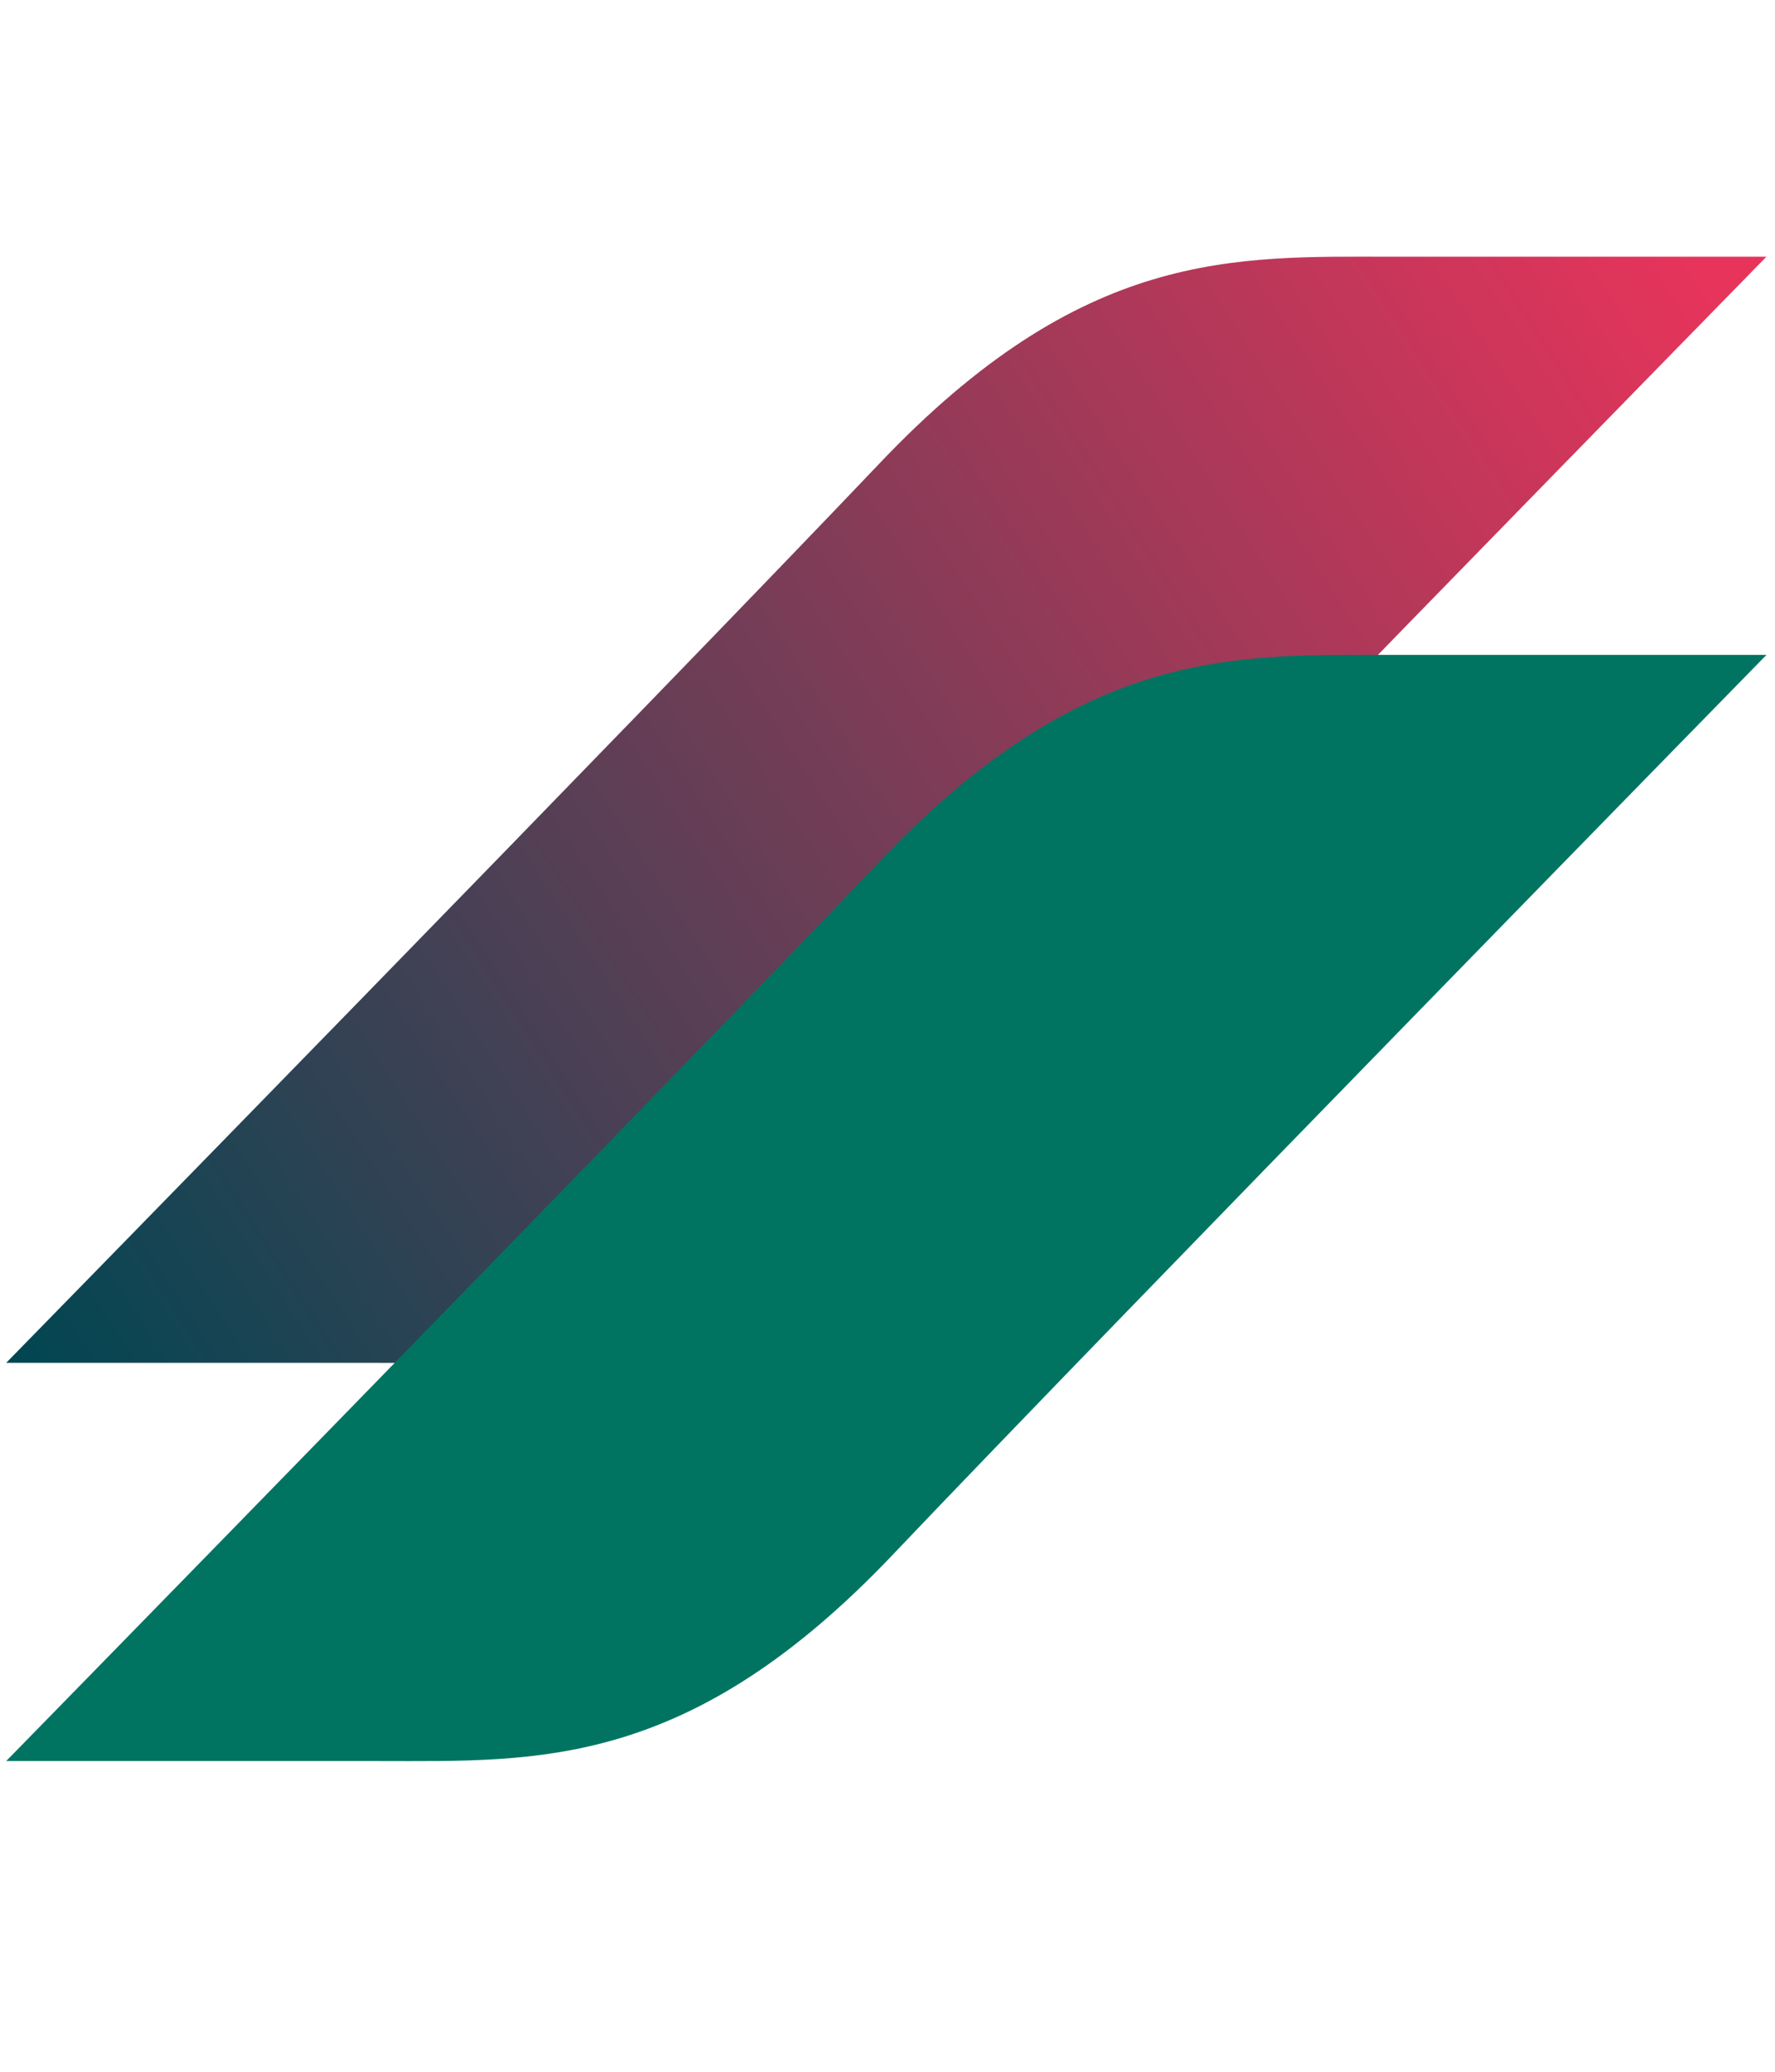
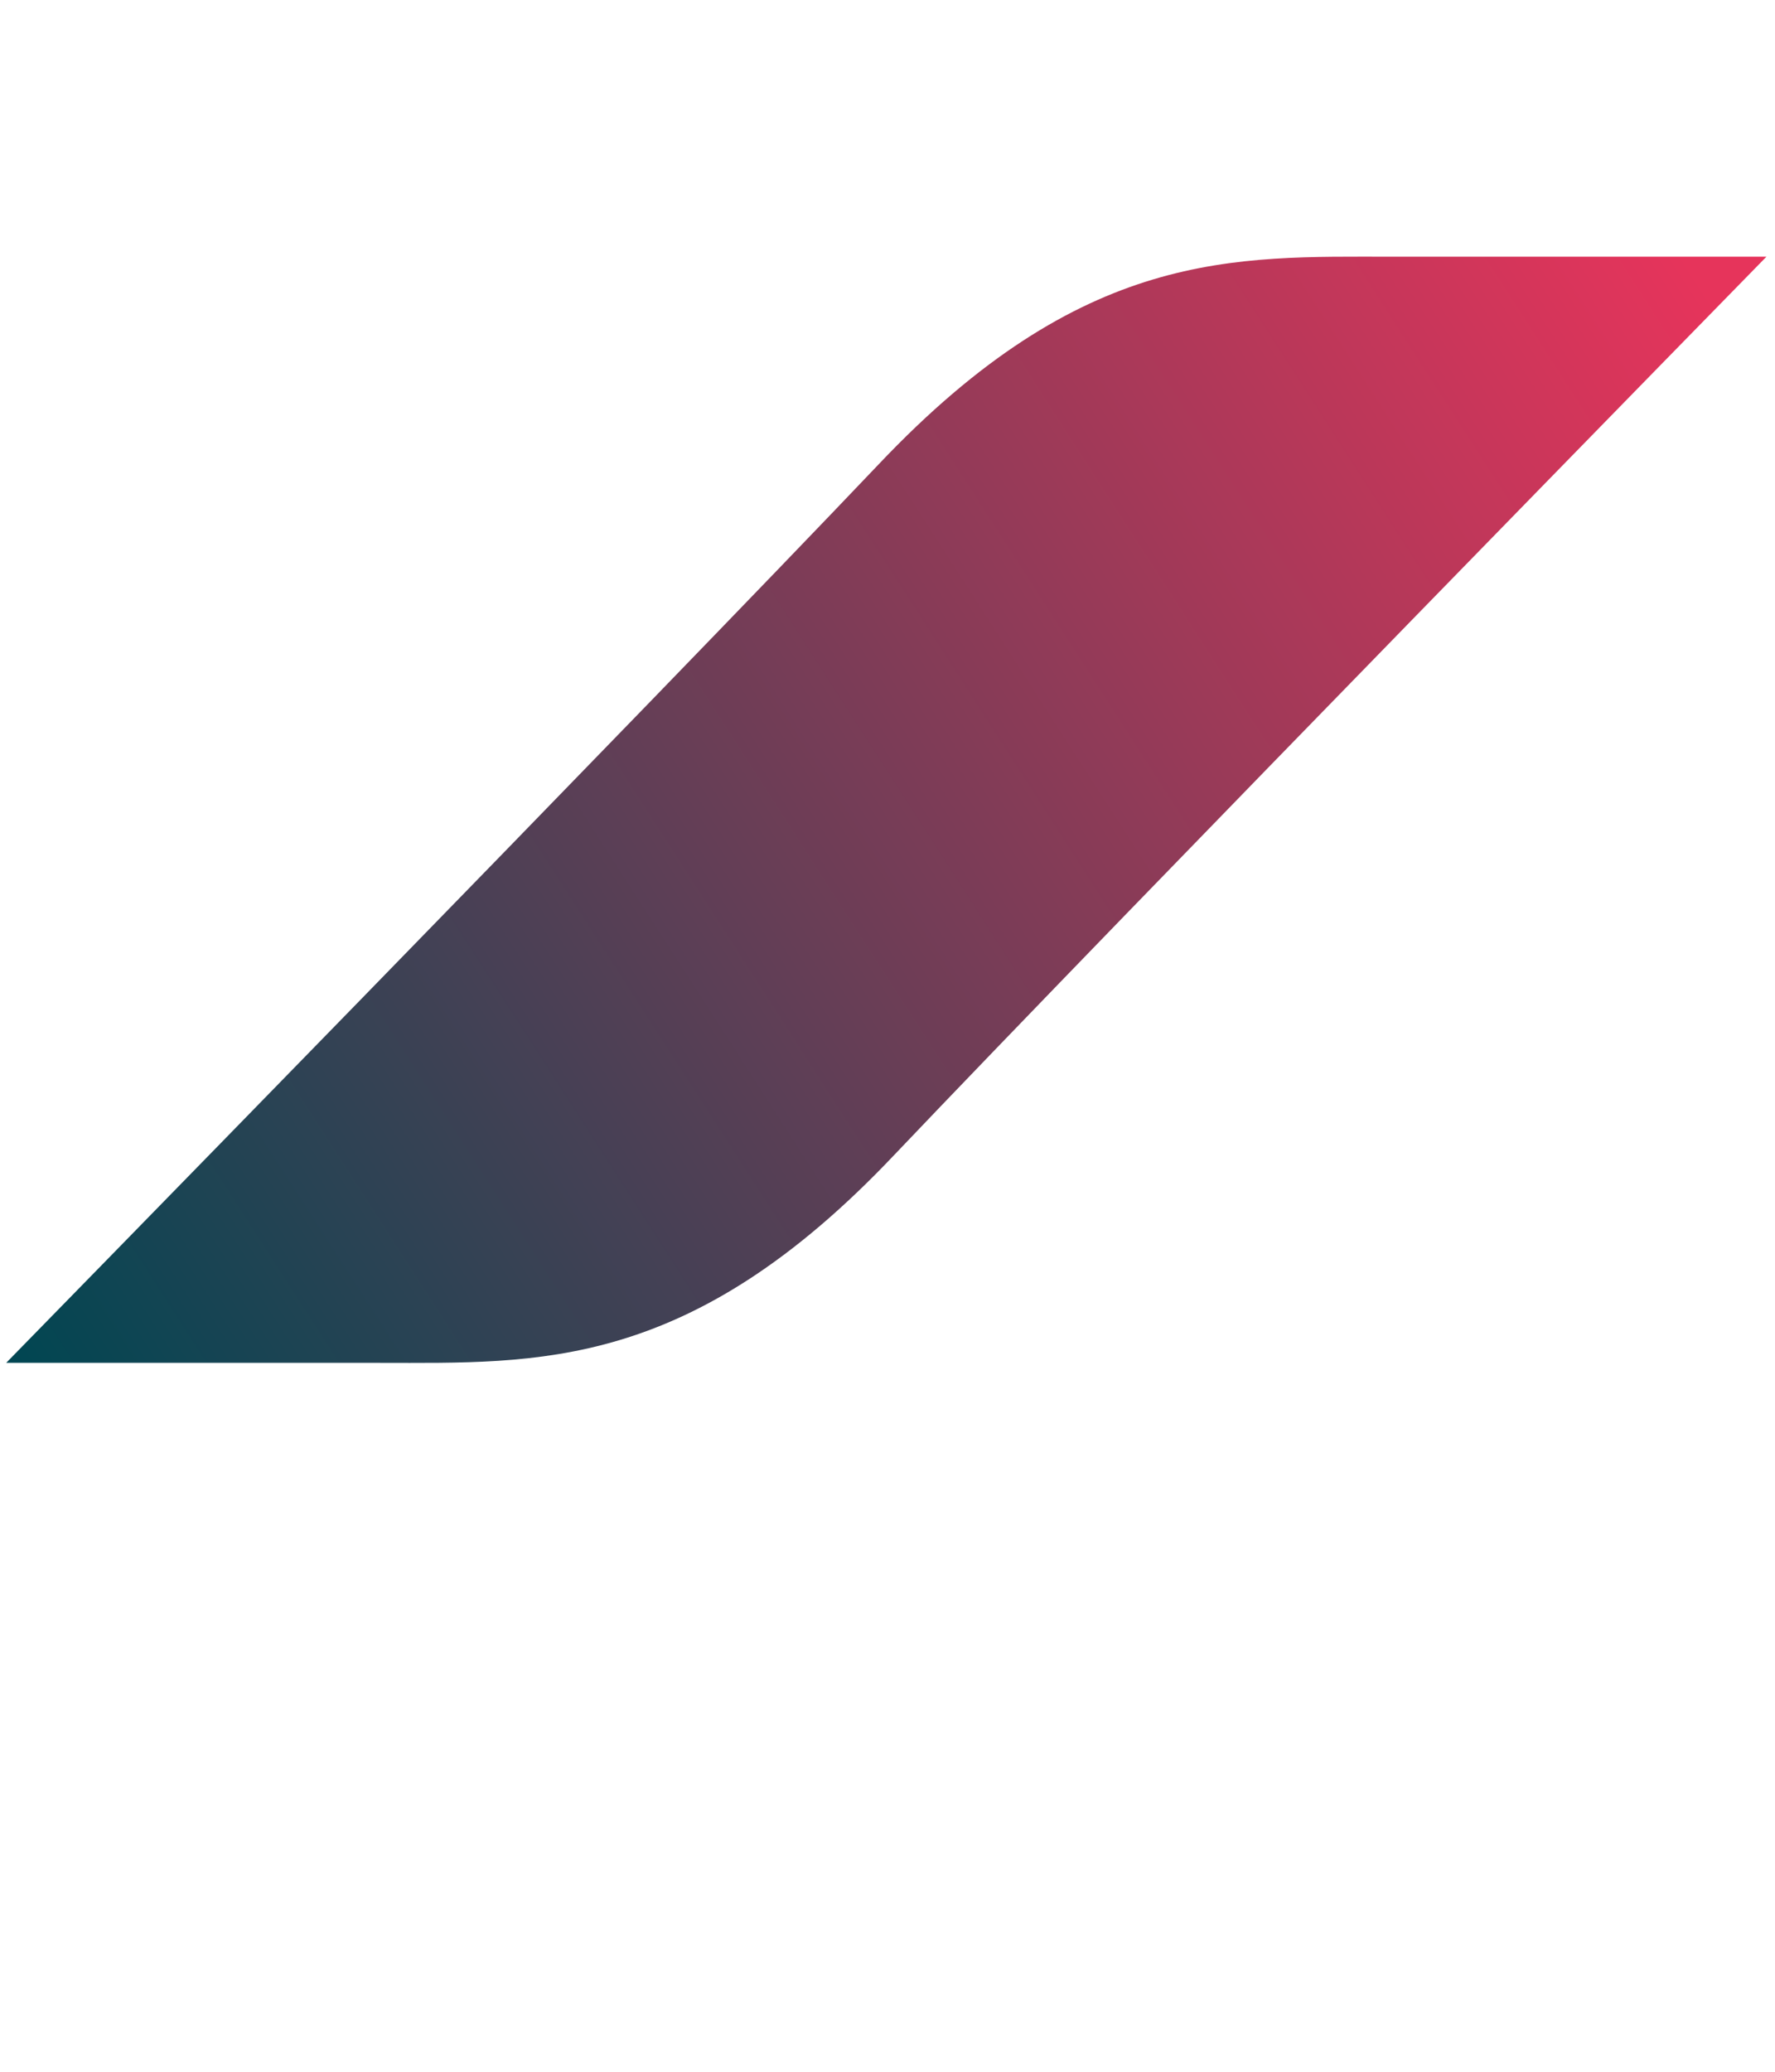
<svg xmlns="http://www.w3.org/2000/svg" width="120" height="140" viewBox="0 0 120 140" fill="none">
-   <path d="M25.707 92.095C36.386 92.095 46.605 92.674 60.459 78.043C75.492 62.235 119.42 17.348 119.42 17.348H94.133C83.454 17.346 73.235 16.766 59.381 31.398C44.348 47.206 0.42 92.093 0.42 92.093H25.707V92.095Z" fill="url(#paint0_linear_2573_27174)" />
-   <path d="M25.707 119.004C36.386 119.004 46.605 119.583 60.459 104.952C75.492 89.144 119.42 44.257 119.42 44.257H94.133C83.454 44.255 73.235 43.675 59.381 58.307C44.348 74.115 0.42 119.002 0.42 119.002H25.707V119.004Z" fill="#007461" />
+   <path d="M25.707 92.095C36.386 92.095 46.605 92.674 60.459 78.043C75.492 62.235 119.42 17.348 119.42 17.348H94.133C83.454 17.346 73.235 16.766 59.381 31.398C44.348 47.206 0.42 92.093 0.42 92.093H25.707V92.095" fill="url(#paint0_linear_2573_27174)" />
  <defs>
    <linearGradient id="paint0_linear_2573_27174" x1="119.557" y1="15.217" x2="0.42" y2="91.969" gradientUnits="userSpaceOnUse">
      <stop offset="0.042" stop-color="#E6345B" />
      <stop offset="1" stop-color="#004652" />
    </linearGradient>
  </defs>
</svg>